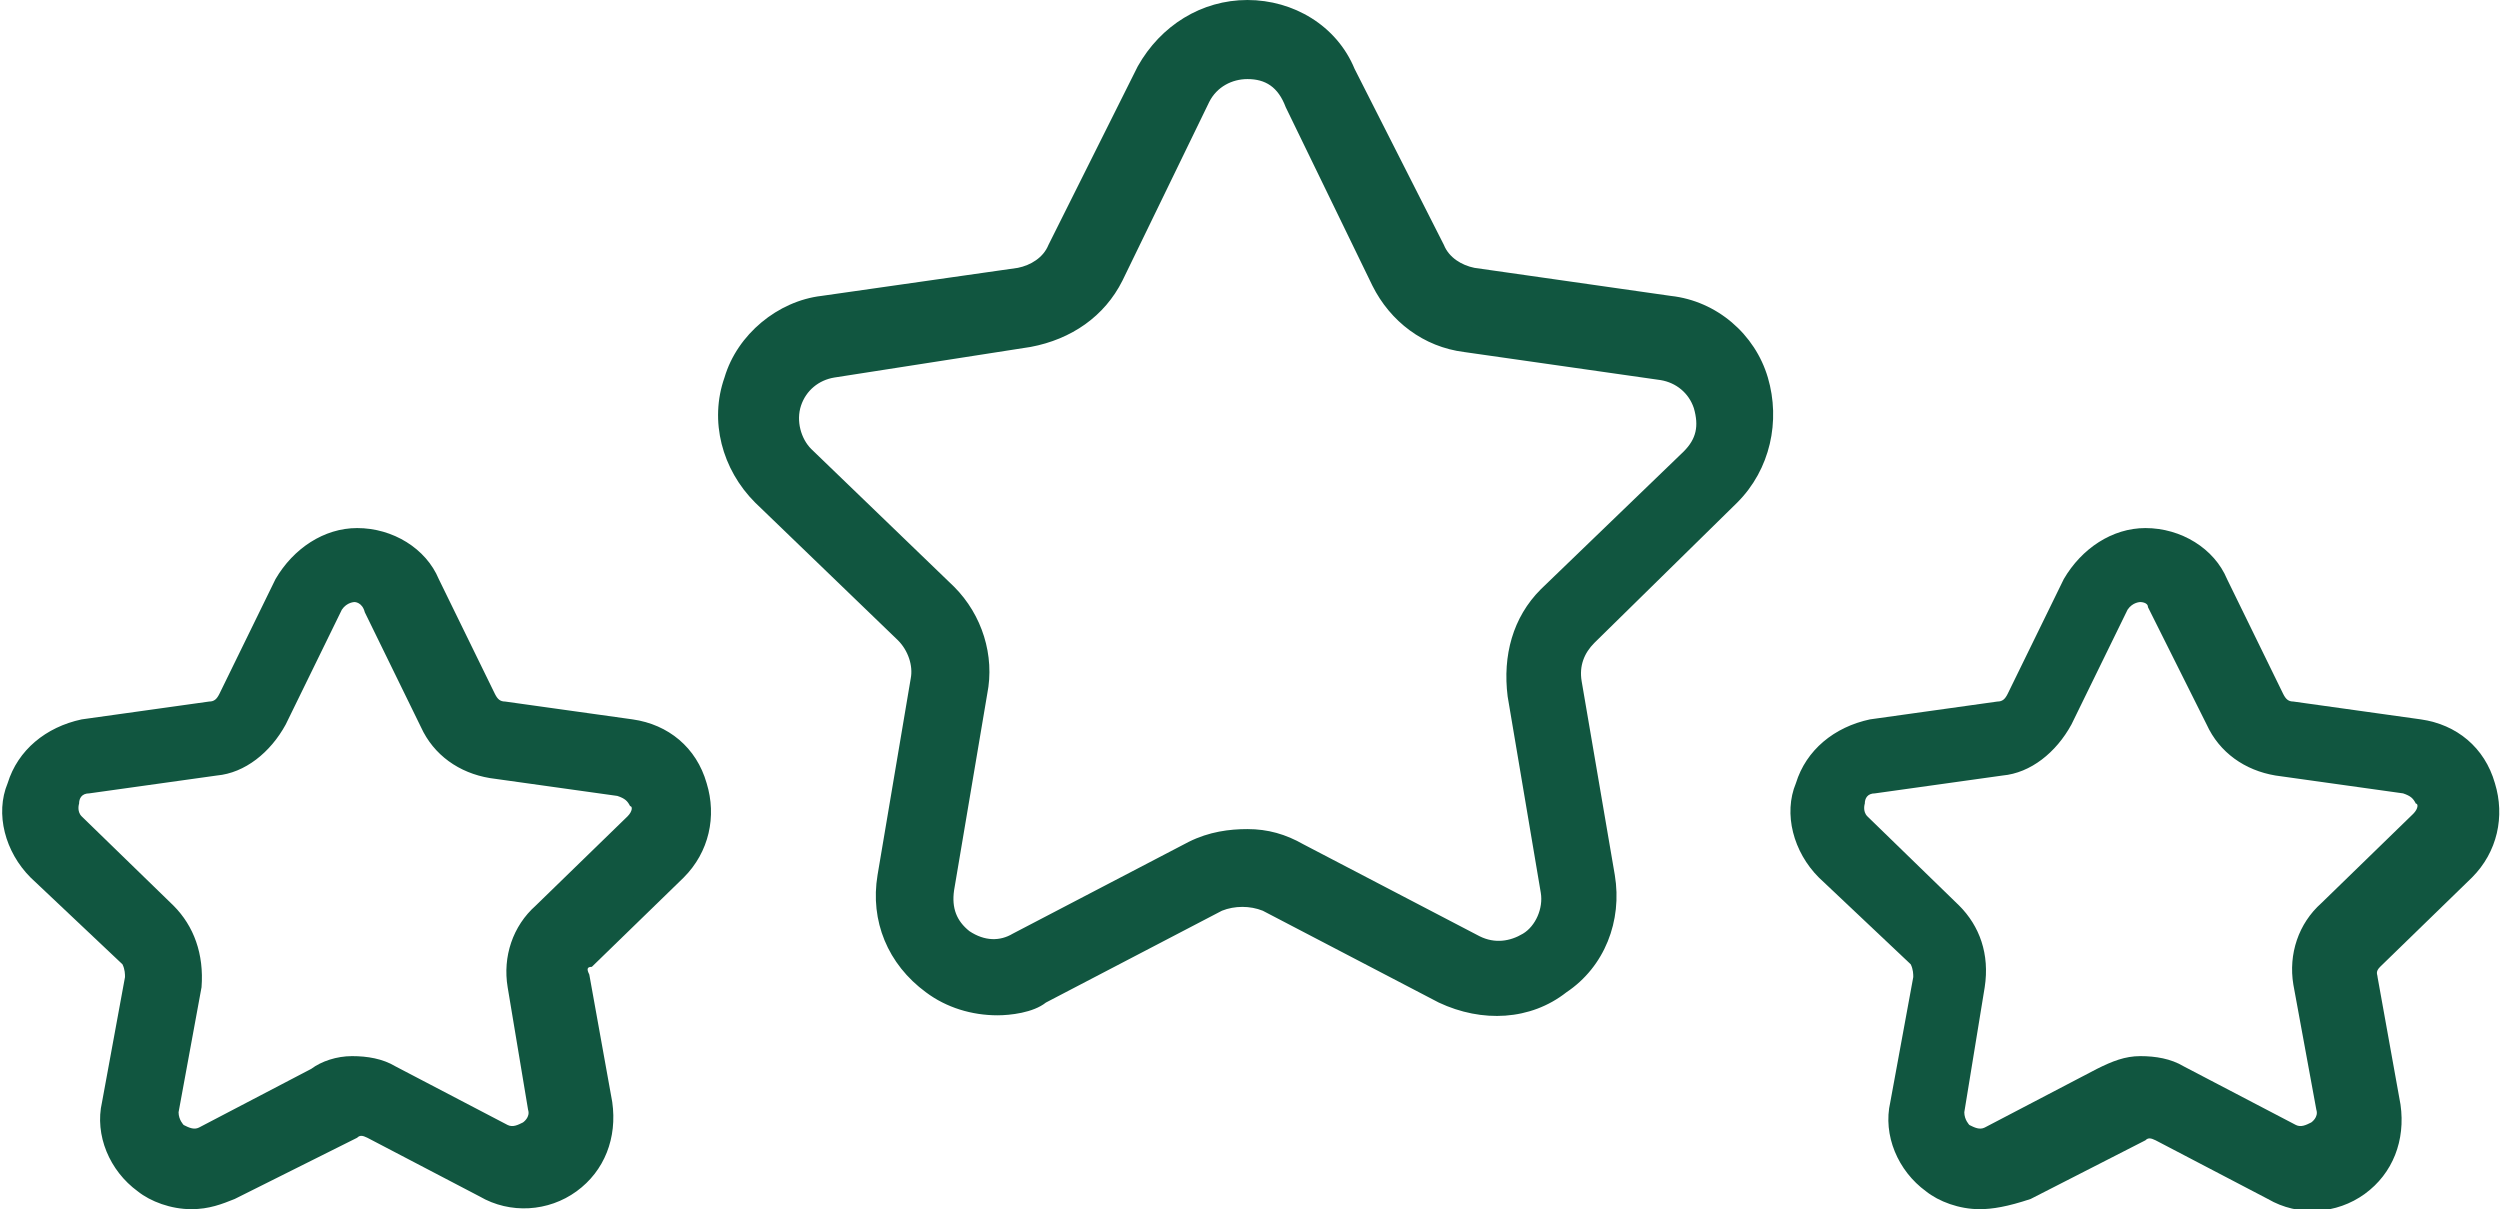
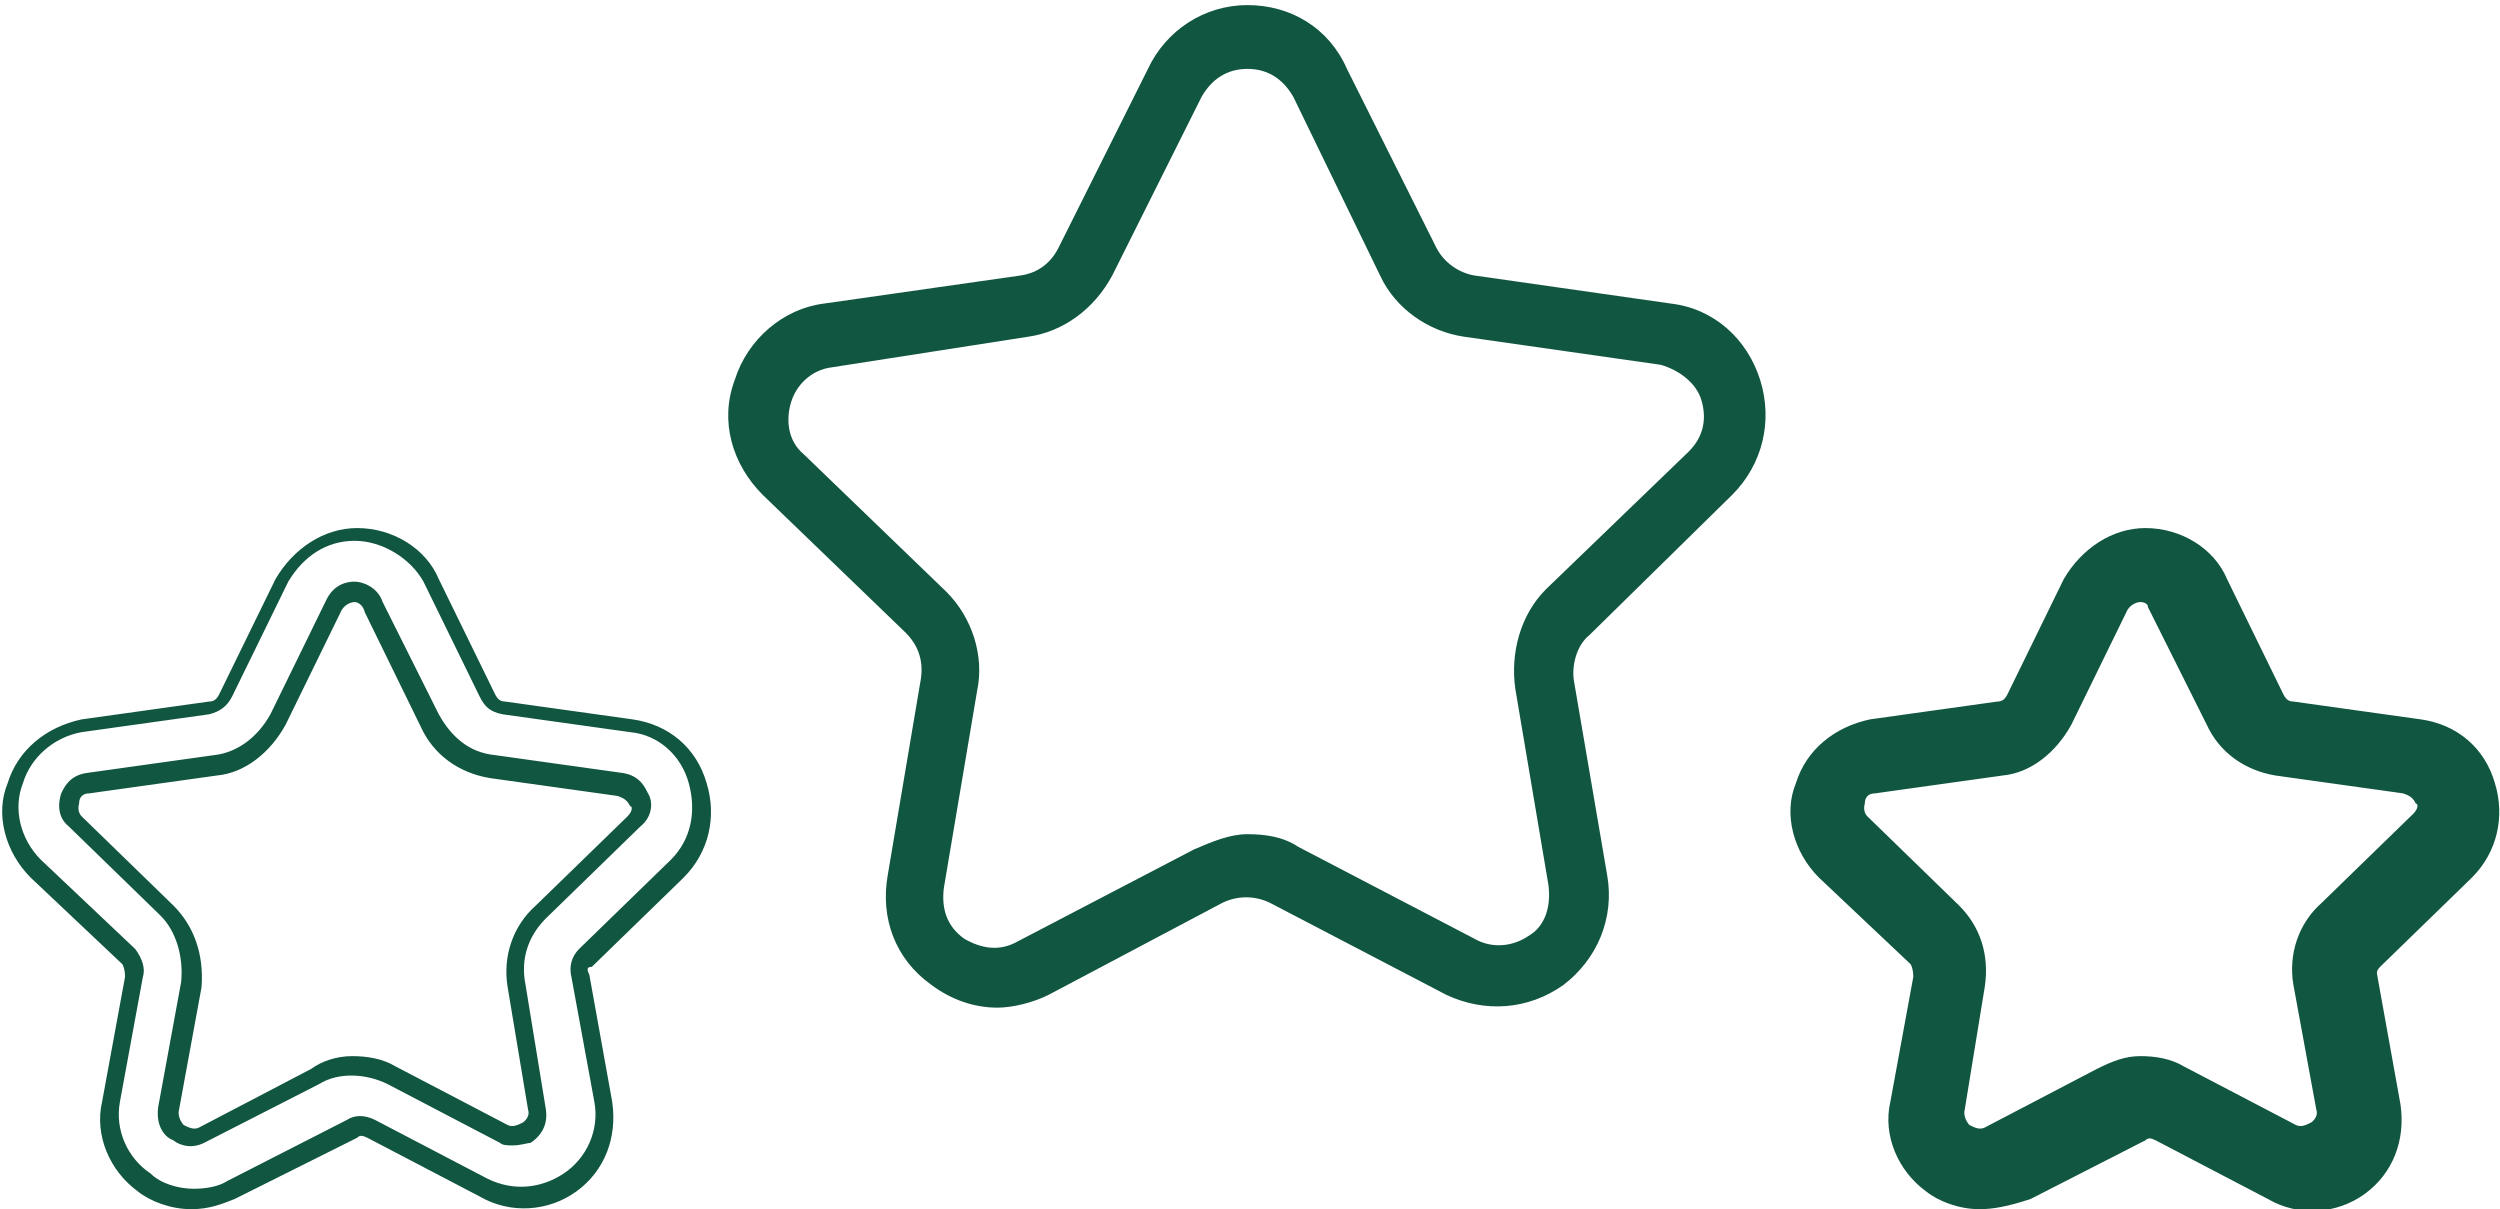
<svg xmlns="http://www.w3.org/2000/svg" xml:space="preserve" id="Calque_1" x="0" y="0" version="1.1" viewBox="0 0 98 47.4">
  <style>.st0{fill:#115640}</style>
  <path d="M39 38.6c-.7 0-1.4-.2-2.1-.7-1.1-.8-1.7-2.2-1.4-3.5l1.3-7.7c.1-1-.2-1.9-.8-2.5l-5.6-5.4c-1-1-1.3-2.4-.9-3.7.4-1.3 1.5-2.2 2.9-2.4l7.7-1.1c.9-.1 1.7-.7 2.1-1.5l3.5-7c.6-1.2 1.8-2 3.2-2 1.4 0 2.6.8 3.2 2l3.5 7c.4.8 1.2 1.4 2.1 1.5l7.7 1.1c1.4.2 2.5 1.1 2.9 2.4.4 1.3.1 2.7-.9 3.6l-5.6 5.4c-.6.6-1 1.6-.8 2.5l1.3 7.7c.2 1.4-.3 2.7-1.5 3.5-1.1.8-2.5.9-3.7.3l-6.9-3.6c-.8-.5-1.8-.5-2.6 0l-6.9 3.6c-.5.4-1.1.5-1.7.5m9.9-36.7c-1.1 0-2.1.6-2.5 1.6l-3.5 7c-.5 1-1.5 1.8-2.7 1.9l-7.7 1.1c-1.1.1-2 .9-2.3 1.9-.3 1-.1 2.2.7 2.9l5.6 5.4c.8.8 1.2 1.9 1 3.1l-1.3 7.7c-.2 1.1.3 2.2 1.2 2.8.9.6 2 .7 3 .2l6.9-3.6c1-.6 2.3-.6 3.3 0l6.9 3.6c1 .5 2.1.4 2.9-.2.9-.6 1.3-1.7 1.2-2.8l-1.3-7.7c-.2-1.1.2-2.3 1-3.1l5.6-5.4c.8-.7 1-1.8.7-2.9-.3-1.1-1.2-1.8-2.3-2l-7.7-1.1c-1.2-.2-2.2-.9-2.7-1.9l-3.5-6.9c-.4-1-1.4-1.6-2.5-1.6" class="st0" />
  <path d="M39.1 39.5c-.9 0-1.8-.3-2.6-.9-1.4-1-2-2.6-1.7-4.3l1.3-7.7c.1-.7-.1-1.3-.6-1.8l-5.6-5.4c-1.2-1.2-1.7-2.9-1.1-4.5.5-1.6 1.9-2.8 3.5-3l7.7-1.1c.7-.1 1.2-.5 1.5-1.1l3.5-7c.7-1.5 2.2-2.5 3.9-2.5 1.7 0 3.2.9 3.9 2.5l3.5 7c.3.6.9 1 1.5 1.1l7.7 1.1c1.7.2 3 1.4 3.5 3s.1 3.3-1.1 4.5l-5.6 5.5c-.5.4-.7 1.2-.6 1.8l1.3 7.6c.3 1.7-.4 3.3-1.7 4.3-1.4 1-3.1 1.1-4.6.4l-6.9-3.6c-.6-.3-1.3-.3-1.9 0L41.1 39c-.6.3-1.4.5-2 .5m9.8-6.8c.7 0 1.4.1 2 .5l6.9 3.6c.7.4 1.5.3 2.1-.1.7-.4.9-1.2.8-2L59.4 27c-.2-1.4.2-2.9 1.2-3.9l5.6-5.4c.6-.6.7-1.3.5-2-.2-.7-.9-1.2-1.6-1.4l-7.7-1.1c-1.4-.2-2.7-1.1-3.3-2.4l-3.4-7c-.4-.7-1-1.1-1.8-1.1s-1.4.4-1.8 1.1l-3.5 7c-.7 1.3-1.9 2.2-3.3 2.4l-7.7 1.2c-.8.1-1.4.7-1.6 1.4-.2.7-.1 1.5.5 2l5.6 5.4c1 1 1.5 2.5 1.2 3.9L37 34.8c-.1.8.1 1.5.8 2 .7.4 1.4.5 2.1.1l6.9-3.6c.7-.3 1.4-.6 2.1-.6" class="st0" />
-   <path d="M39.1 39.8c-1 0-2-.3-2.8-.9-1.5-1.1-2.2-2.8-1.9-4.6l1.3-7.7c.1-.5-.1-1.1-.5-1.5l-5.6-5.4c-1.3-1.3-1.8-3.2-1.2-4.9.5-1.7 2.1-3 3.8-3.2l7.7-1.1c.5-.1 1-.4 1.2-.9l3.5-7C45.5 1 47.1 0 48.9 0c1.8 0 3.5 1 4.2 2.7l3.5 6.9c.2.5.7.8 1.2.9l7.7 1.1c1.8.2 3.3 1.5 3.8 3.2.5 1.7.1 3.6-1.2 4.9l-5.6 5.5c-.4.4-.6.9-.5 1.5l1.3 7.6c.3 1.8-.4 3.6-1.9 4.6-1.4 1.1-3.3 1.2-5 .4l-6.9-3.6c-.5-.2-1.1-.2-1.6 0L41 39.3c-.5.4-1.4.5-1.9.5M48.9.7c-1.5 0-2.9.9-3.6 2.3l-3.5 7c-.4.7-1 1.2-1.8 1.3l-7.7 1.1c-1.5.2-2.8 1.3-3.3 2.7-.5 1.5-.2 3 1 4.1l5.6 5.4c.6.6.9 1.4.7 2.1L35 34.4c-.3 1.5.3 3 1.6 3.9.7.5 1.5.8 2.4.8.5 0 1.2-.1 1.9-.5l6.9-3.6c.7-.3 1.5-.3 2.2 0l6.9 3.6c1.4.7 3 .6 4.3-.3 1.3-.9 1.9-2.4 1.6-3.9l-1.3-7.6c-.2-.8.1-1.6.7-2.1l5.6-5.5c1.1-1.1 1.5-2.7 1-4.1-.5-1.5-1.7-2.5-3.3-2.7l-7.7-1.1c-.7-.1-1.4-.6-1.8-1.3l-3.5-7c-.6-1.4-2-2.3-3.6-2.3m9.9 36.8c-.4 0-.8-.1-1.1-.3l-6.9-3.6c-.6-.3-1.2-.5-1.9-.5-.6 0-1.2.2-2 .5L40 37.2c-.7.4-1.7.4-2.5-.2-.8-.5-1.1-1.4-1-2.3L38 27c.3-1.3-.2-2.6-1.1-3.6L31.3 18c-.6-.6-.9-1.5-.6-2.4.3-.9.9-1.5 1.9-1.6l7.7-1.2c1.3-.2 2.5-1 3.1-2.2l3.5-7c.4-.8 1.2-1.3 2.1-1.3 1 0 1.7.5 2.1 1.3l3.4 7c.6 1.2 1.7 2 3.1 2.2l7.7 1.1c.9.2 1.6.8 1.9 1.6.3.9.1 1.7-.6 2.4L61 23.3c-.9.9-1.3 2.2-1.1 3.6l1.3 7.7c.2.9-.2 1.8-1 2.3-.4.4-.9.6-1.4.6M48.9 3.1c-.6 0-1.2.3-1.5.9L44 11c-.7 1.4-2 2.3-3.6 2.6l-7.7 1.2c-.6.1-1.1.5-1.3 1.1-.2.6 0 1.3.4 1.7l5.6 5.4c1.1 1.1 1.6 2.7 1.3 4.2l-1.3 7.7c-.1.7.1 1.2.6 1.6.6.4 1.2.4 1.7.1l6.9-3.6c.8-.4 1.6-.5 2.3-.5.8 0 1.5.2 2.2.6l6.9 3.6c.6.3 1.2.2 1.7-.1.5-.3.8-1 .7-1.6l-1.3-7.7c-.2-1.6.2-3.1 1.3-4.2l5.6-5.4c.5-.5.6-1 .4-1.7-.2-.6-.7-1-1.3-1.1l-7.7-1.1c-1.6-.2-2.9-1.2-3.6-2.6l-3.4-7c-.3-.8-.8-1.1-1.5-1.1M7.5 47c-.7 0-1.4-.2-1.9-.7-1-.7-1.5-2-1.3-3.2l.9-4.9c.1-.2-.1-.5-.2-.7L1.3 34c-.9-.9-1.2-2.2-.8-3.3.4-1.2 1.4-2 2.6-2.2l5-.7c.3-.1.5-.2.7-.5l2.2-4.5c.6-1.1 1.7-1.8 2.9-1.8s2.4.7 2.9 1.8l2.2 4.5c.1.3.4.4.7.5l5 .7c1.2.1 2.2 1 2.6 2.2.4 1.2.1 2.5-.8 3.3l-3.6 3.5c-.2.2-.3.5-.2.8l.9 4.9c.2 1.2-.3 2.5-1.3 3.2-1 .7-2.3.8-3.4.2l-4.4-2.3c-.3-.1-.6-.1-.8 0L9 46.7c-.5.2-1 .3-1.5.3m6.4-23.7c-.1 0-.6.1-.8.5l-2.2 4.5c-.5.9-1.4 1.7-2.5 1.8l-5 .7c-.5.1-.7.4-.7.6-.1.1-.1.6.2.9l3.6 3.5c.8.7 1.1 1.8.9 2.9l-.9 4.9c-.1.5.2.8.4.9s.5.3.9.1l4.4-2.3c.9-.5 2.1-.5 3 0l4.4 2.3c.4.2.8 0 .9-.1.1-.1.4-.4.4-.9l-.8-4.9c-.2-1.1.1-2.2.9-2.9l3.6-3.5c.4-.4.3-.7.2-.9-.1-.1-.2-.5-.7-.6l-5-.7c-1.1-.1-2-.8-2.5-1.8l-2.2-4.5c.1-.5-.4-.5-.5-.5" class="st0" />
  <path d="M7.5 47.4c-.8 0-1.6-.3-2.1-.7-1.1-.8-1.7-2.2-1.4-3.5l.9-4.9c0-.1 0-.3-.1-.5l-3.6-3.4c-1-1-1.4-2.5-.9-3.7.4-1.3 1.5-2.2 2.9-2.5l5-.7c.2 0 .3-.1.4-.3l2.2-4.5c.7-1.2 1.9-2 3.2-2 1.4 0 2.7.8 3.2 2l2.2 4.5c.1.2.2.3.4.3l5 .7c1.4.2 2.5 1.1 2.9 2.5.4 1.3.1 2.7-.9 3.7l-3.6 3.5c-.2 0-.2.1-.1.3l.9 5c.2 1.4-.3 2.7-1.4 3.5-1.1.8-2.6.9-3.8.2l-4.4-2.3c-.2-.1-.3-.1-.4 0L9.2 47c-.5.2-1 .4-1.7.4m6.4-26.2c-1.1 0-2 .6-2.6 1.6l-2.2 4.5c-.2.4-.5.6-.9.7l-5 .7c-1.1.2-2 1-2.3 2-.4 1-.1 2.2.7 3l3.7 3.5c.3.4.4.8.3 1.1l-.9 4.9c-.2 1.1.3 2.2 1.2 2.8.4.4 1.1.6 1.7.6.5 0 1-.1 1.3-.3l4.7-2.4c.3-.2.7-.2 1.1 0l4.4 2.3c1 .5 2.1.4 3-.2.9-.6 1.4-1.7 1.2-2.8l-.9-4.9c-.1-.4 0-.8.3-1.1l3.6-3.5c.8-.8 1-1.9.7-3-.3-1.1-1.2-1.9-2.3-2l-5-.7c-.5-.1-.7-.3-.9-.7l-2.2-4.5c-.5-.9-1.6-1.6-2.7-1.6m6.2 23.7c-.2 0-.4 0-.5-.1l-4.4-2.3c-.8-.4-1.9-.5-2.7 0L8 44.8c-.6.3-1.1 0-1.2-.1-.3-.1-.7-.5-.6-1.3l.9-4.9c.1-1-.2-2-.8-2.6l-3.6-3.5c-.5-.4-.4-1-.3-1.3.1-.2.3-.7 1-.8l5-.7c.9-.1 1.7-.7 2.2-1.6l2.2-4.5c.3-.6.8-.7 1.1-.7.3 0 .9.2 1.1.8l2.2 4.4c.5.9 1.2 1.5 2.2 1.6l5 .7c.7.1.9.6 1 .8.2.3.2.9-.3 1.3L21.4 36c-.7.7-1 1.6-.8 2.6l.8 4.9c.1.7-.3 1.1-.6 1.3-.1 0-.4.1-.7.1m-6.3-3.5c.6 0 1.2.1 1.7.4l4.4 2.3c.2.1.4 0 .6-.1 0 0 .3-.2.2-.5l-.8-4.8c-.2-1.2.2-2.4 1.1-3.2l3.6-3.5c.2-.2.2-.4.1-.4-.1-.2-.2-.3-.5-.4l-5-.7c-1.2-.2-2.2-.9-2.7-2L14.3 24c-.1-.4-.4-.4-.4-.4s-.3 0-.5.3l-2.2 4.5c-.6 1.1-1.6 1.9-2.7 2l-5 .7c-.3 0-.4.2-.4.4 0 0-.1.3.1.5l3.6 3.5c.8.8 1.2 1.9 1.1 3.2L7 43.6c0 .3.2.5.2.5.2.1.4.2.6.1l4.4-2.3c.4-.3 1-.5 1.6-.5M77.6 47c-.7 0-1.4-.2-1.9-.7-1-.7-1.5-2-1.3-3.2l.9-4.9c.1-.3-.1-.6-.2-.8L71.5 34c-.9-.9-1.2-2.2-.8-3.3.4-1.2 1.4-2 2.6-2.2l5-.7c.3-.1.5-.2.7-.5l2.2-4.5c.6-1.1 1.7-1.8 2.9-1.8s2.4.7 2.9 1.8l2.2 4.5c.1.3.4.4.7.5l5 .7c1.2.1 2.2 1 2.6 2.2.4 1.2.1 2.5-.8 3.3l-3.6 3.5c-.2.2-.3.5-.2.8l.9 4.9c.2 1.2-.3 2.5-1.3 3.2s-2.3.8-3.4.2l-4.4-2.3c-.3-.1-.6-.1-.8 0l-4.4 2.3c-.9.3-1.4.4-1.9.4M84 23.3c-.1 0-.6.1-.8.5L81 28.3c-.5.9-1.4 1.7-2.5 1.8l-5 .7c-.5.1-.7.4-.7.6-.1.1-.1.6.2.9l3.6 3.5c.8.7 1.1 1.8.9 2.9l-.9 4.9c-.1.5.2.8.4.9.1.1.5.3.9.1l4.4-2.3c.9-.5 2.1-.5 3 0l4.4 2.3c.4.2.8 0 .9-.1.1-.1.4-.4.4-.9l-.9-4.9c-.2-1.1.1-2.2.9-2.9l3.6-3.5c.4-.4.3-.7.2-.9-.1-.1-.2-.5-.7-.6l-5-.7c-1.1-.1-2-.8-2.5-1.8l-2.2-4.5c.2-.5-.3-.5-.4-.5" class="st0" />
  <path d="M77.6 47.4c-.8 0-1.6-.3-2.1-.7-1.1-.8-1.7-2.2-1.4-3.5l.9-4.9c0-.1 0-.3-.1-.5l-3.6-3.4c-1-1-1.4-2.5-.9-3.7.4-1.3 1.5-2.2 2.9-2.5l5-.7c.2 0 .3-.1.4-.3l2.2-4.5c.7-1.2 1.9-2 3.2-2 1.4 0 2.7.8 3.2 2l2.2 4.5c.1.2.2.3.4.3l5 .7c1.4.2 2.5 1.1 2.9 2.5.4 1.3.1 2.7-.9 3.7l-3.6 3.5c-.2.2-.1.3-.1.4l.9 5c.2 1.4-.3 2.7-1.4 3.5-1.1.8-2.6.9-3.8.2l-4.4-2.3c-.2-.1-.3-.1-.4 0L79.6 47c-.9.3-1.5.4-2 .4m6.5-26.2c-1.1 0-2 .6-2.6 1.6l-2.2 4.5c-.2.4-.5.6-.9.7l-5 .7c-1.1.2-2 1-2.3 2-.4 1-.1 2.2.7 3l3.7 3.5c.3.4.4.7.3 1.1l-.9 4.9c-.2 1.1.3 2.2 1.2 2.8.4.4 1.1.6 1.7.6.5 0 .9-.1 1.6-.4l4.4-2.3c.3-.2.7-.2 1.1 0l4.4 2.3c1 .5 2.1.4 3-.2.9-.6 1.4-1.7 1.2-2.8l-.9-4.9c-.1-.4 0-.8.3-1.1l3.6-3.5c.8-.8 1-1.9.7-3-.3-1.1-1.2-1.9-2.3-2l-5-.7c-.5-.1-.7-.3-.9-.7l-2.2-4.5c-.6-.9-1.6-1.6-2.7-1.6m6.1 23.7c-.2 0-.4 0-.5-.1l-4.4-2.3c-.8-.4-1.9-.4-2.7 0l-4.4 2.3c-.6.3-1.1 0-1.2-.1-.3-.1-.7-.5-.6-1.3l.9-4.9c.1-1-.2-2-.8-2.6l-3.6-3.5c-.5-.4-.4-1-.3-1.3.1-.2.3-.7 1-.8l5-.7c.9-.1 1.7-.7 2.2-1.6l2.2-4.5c.3-.6.8-.7 1.1-.7.4 0 .9.2 1 .8l2.2 4.4c.5.9 1.2 1.5 2.2 1.6l5 .7c.7.1.9.6 1 .7.2.3.2.9-.3 1.3L91.5 36c-.7.7-1 1.6-.8 2.6l.9 4.9c.1.7-.3 1.1-.6 1.3-.2 0-.4.1-.8.1m-6.3-3.5c.6 0 1.2.1 1.7.4l4.4 2.3c.2.1.4 0 .6-.1 0 0 .3-.2.2-.5l-.9-4.9c-.2-1.2.2-2.4 1.1-3.2l3.6-3.5c.2-.2.2-.4.1-.4-.1-.2-.2-.3-.5-.4l-5-.7c-1.2-.2-2.2-.9-2.7-2l-2.3-4.6c0-.2-.3-.2-.3-.2s-.3 0-.5.3l-2.2 4.5c-.6 1.1-1.6 1.9-2.7 2l-5 .7c-.3 0-.4.2-.4.4 0 0-.1.3.1.5l3.6 3.5c.8.8 1.2 1.9 1 3.2l-.8 4.9c0 .3.2.5.2.5.2.1.4.2.6.1l4.4-2.3c.6-.3 1.1-.5 1.7-.5" class="st0" />
</svg>